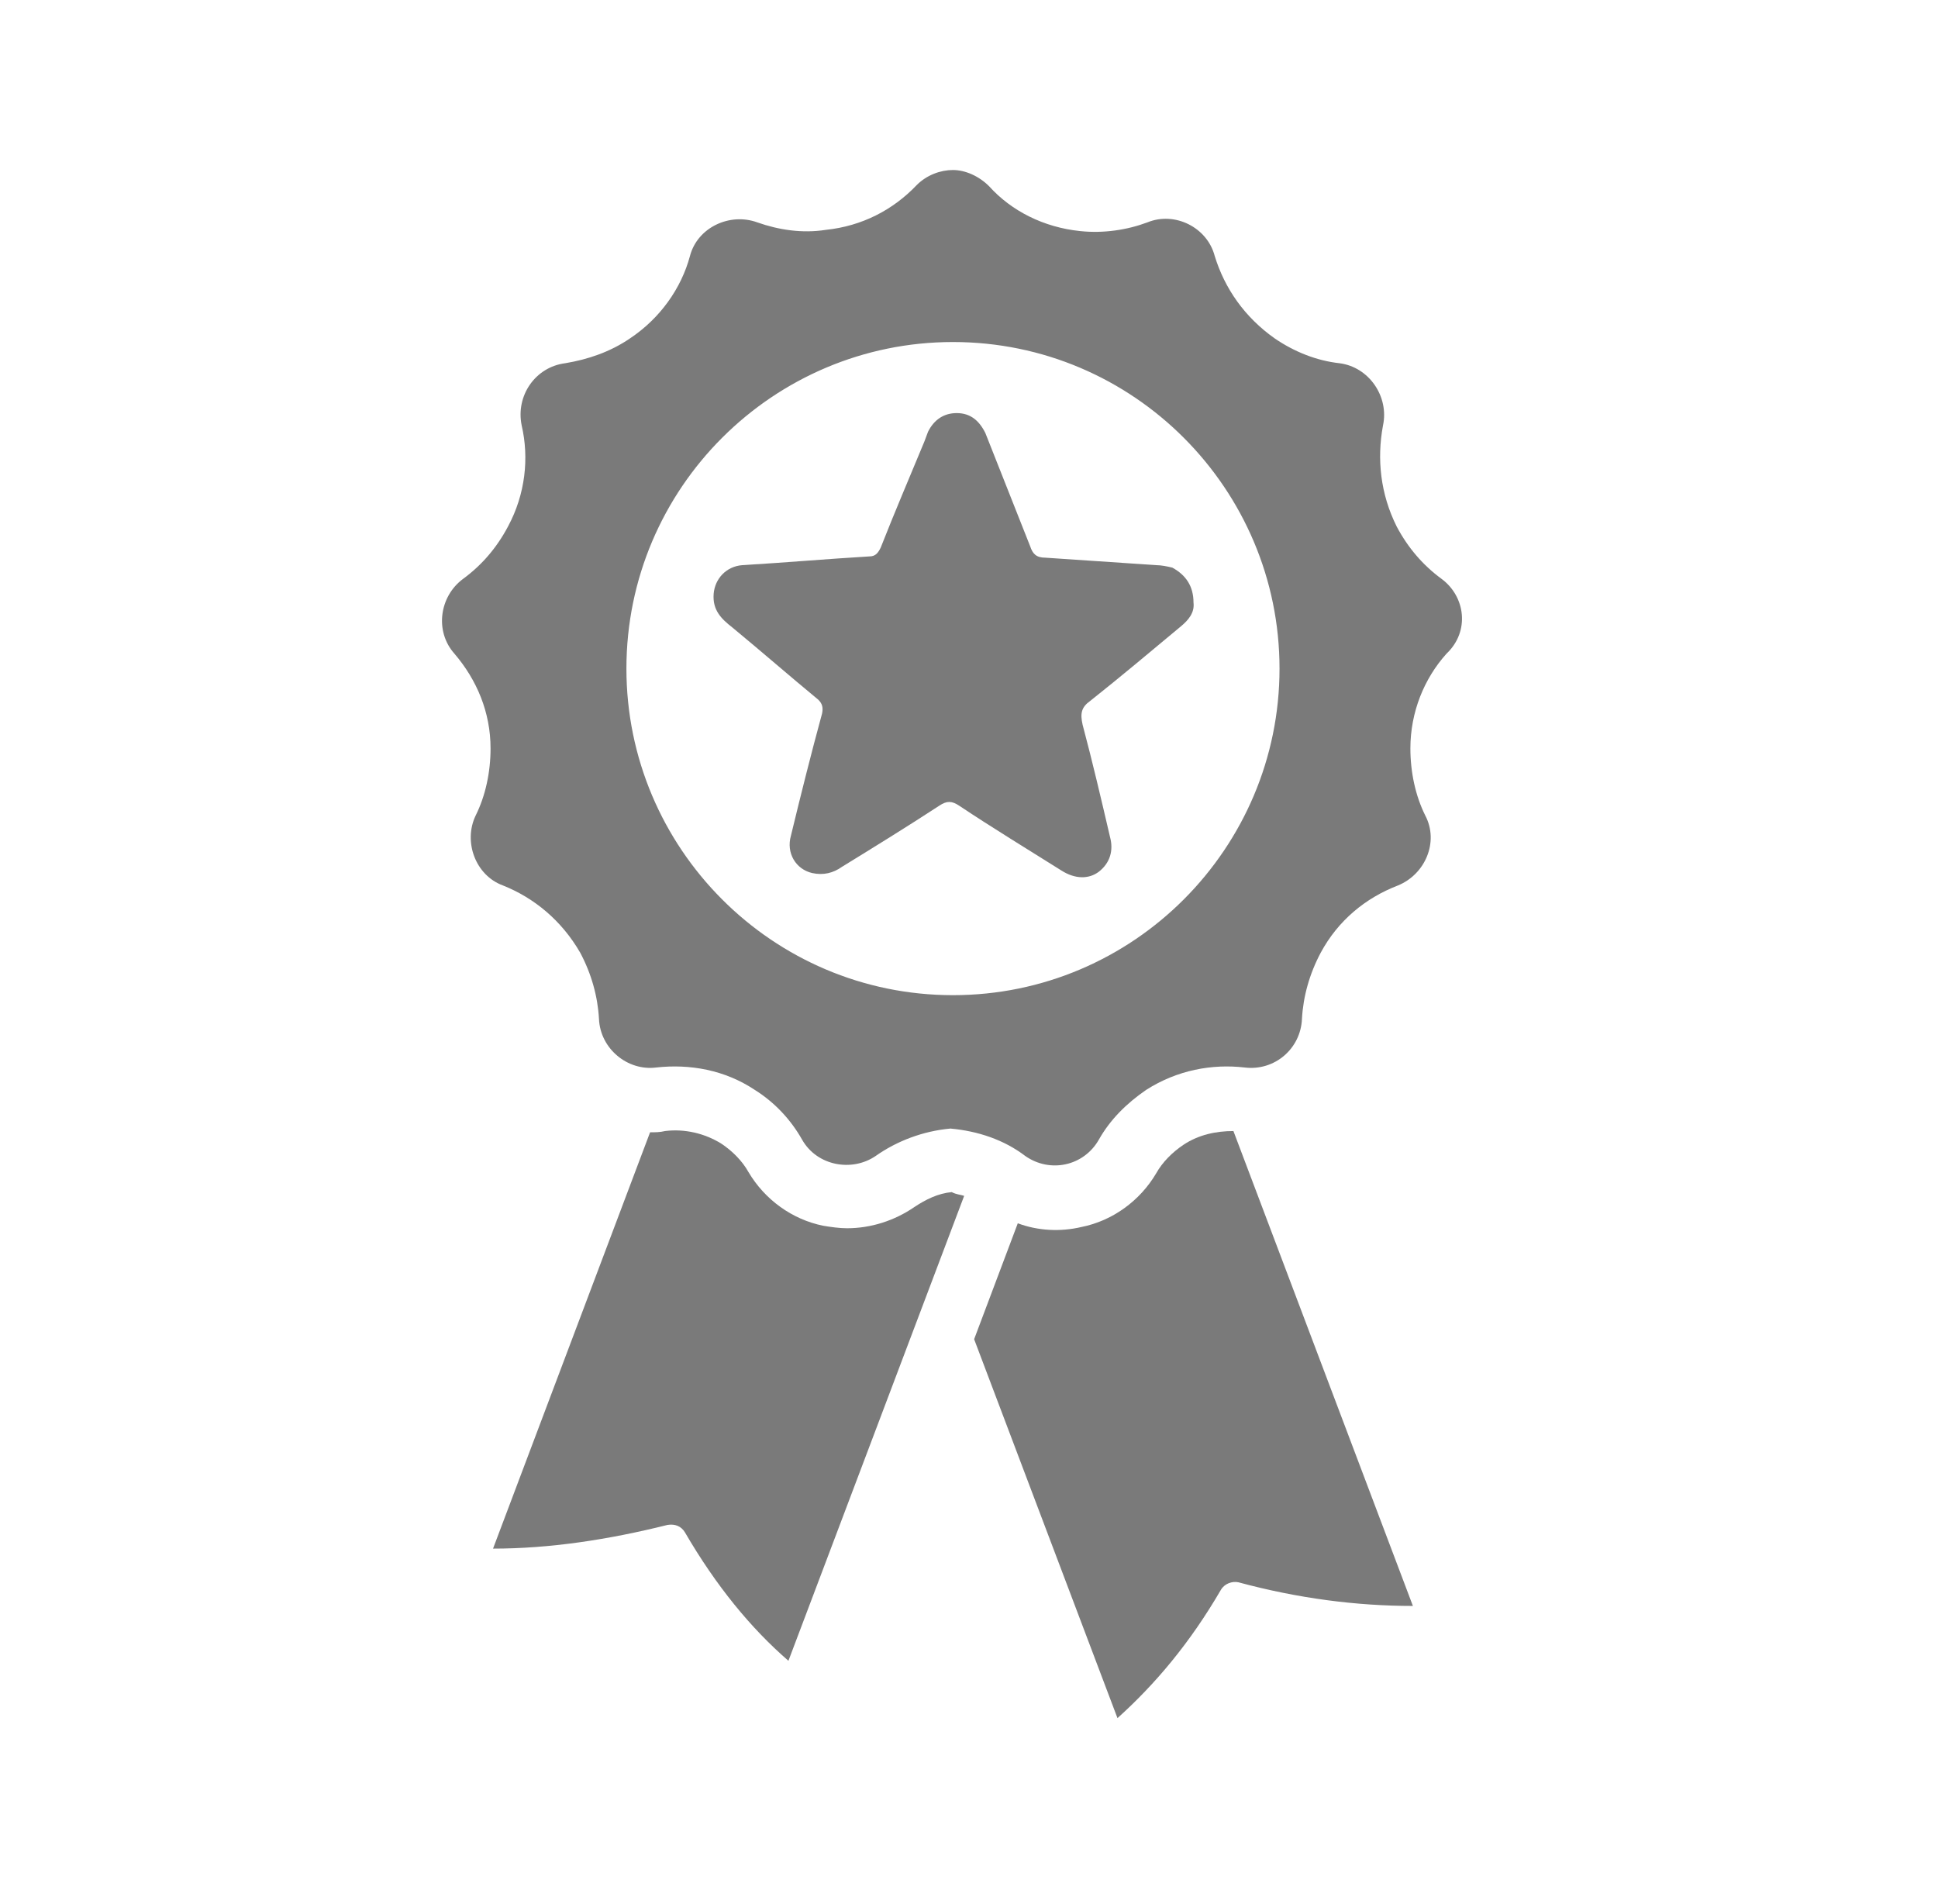
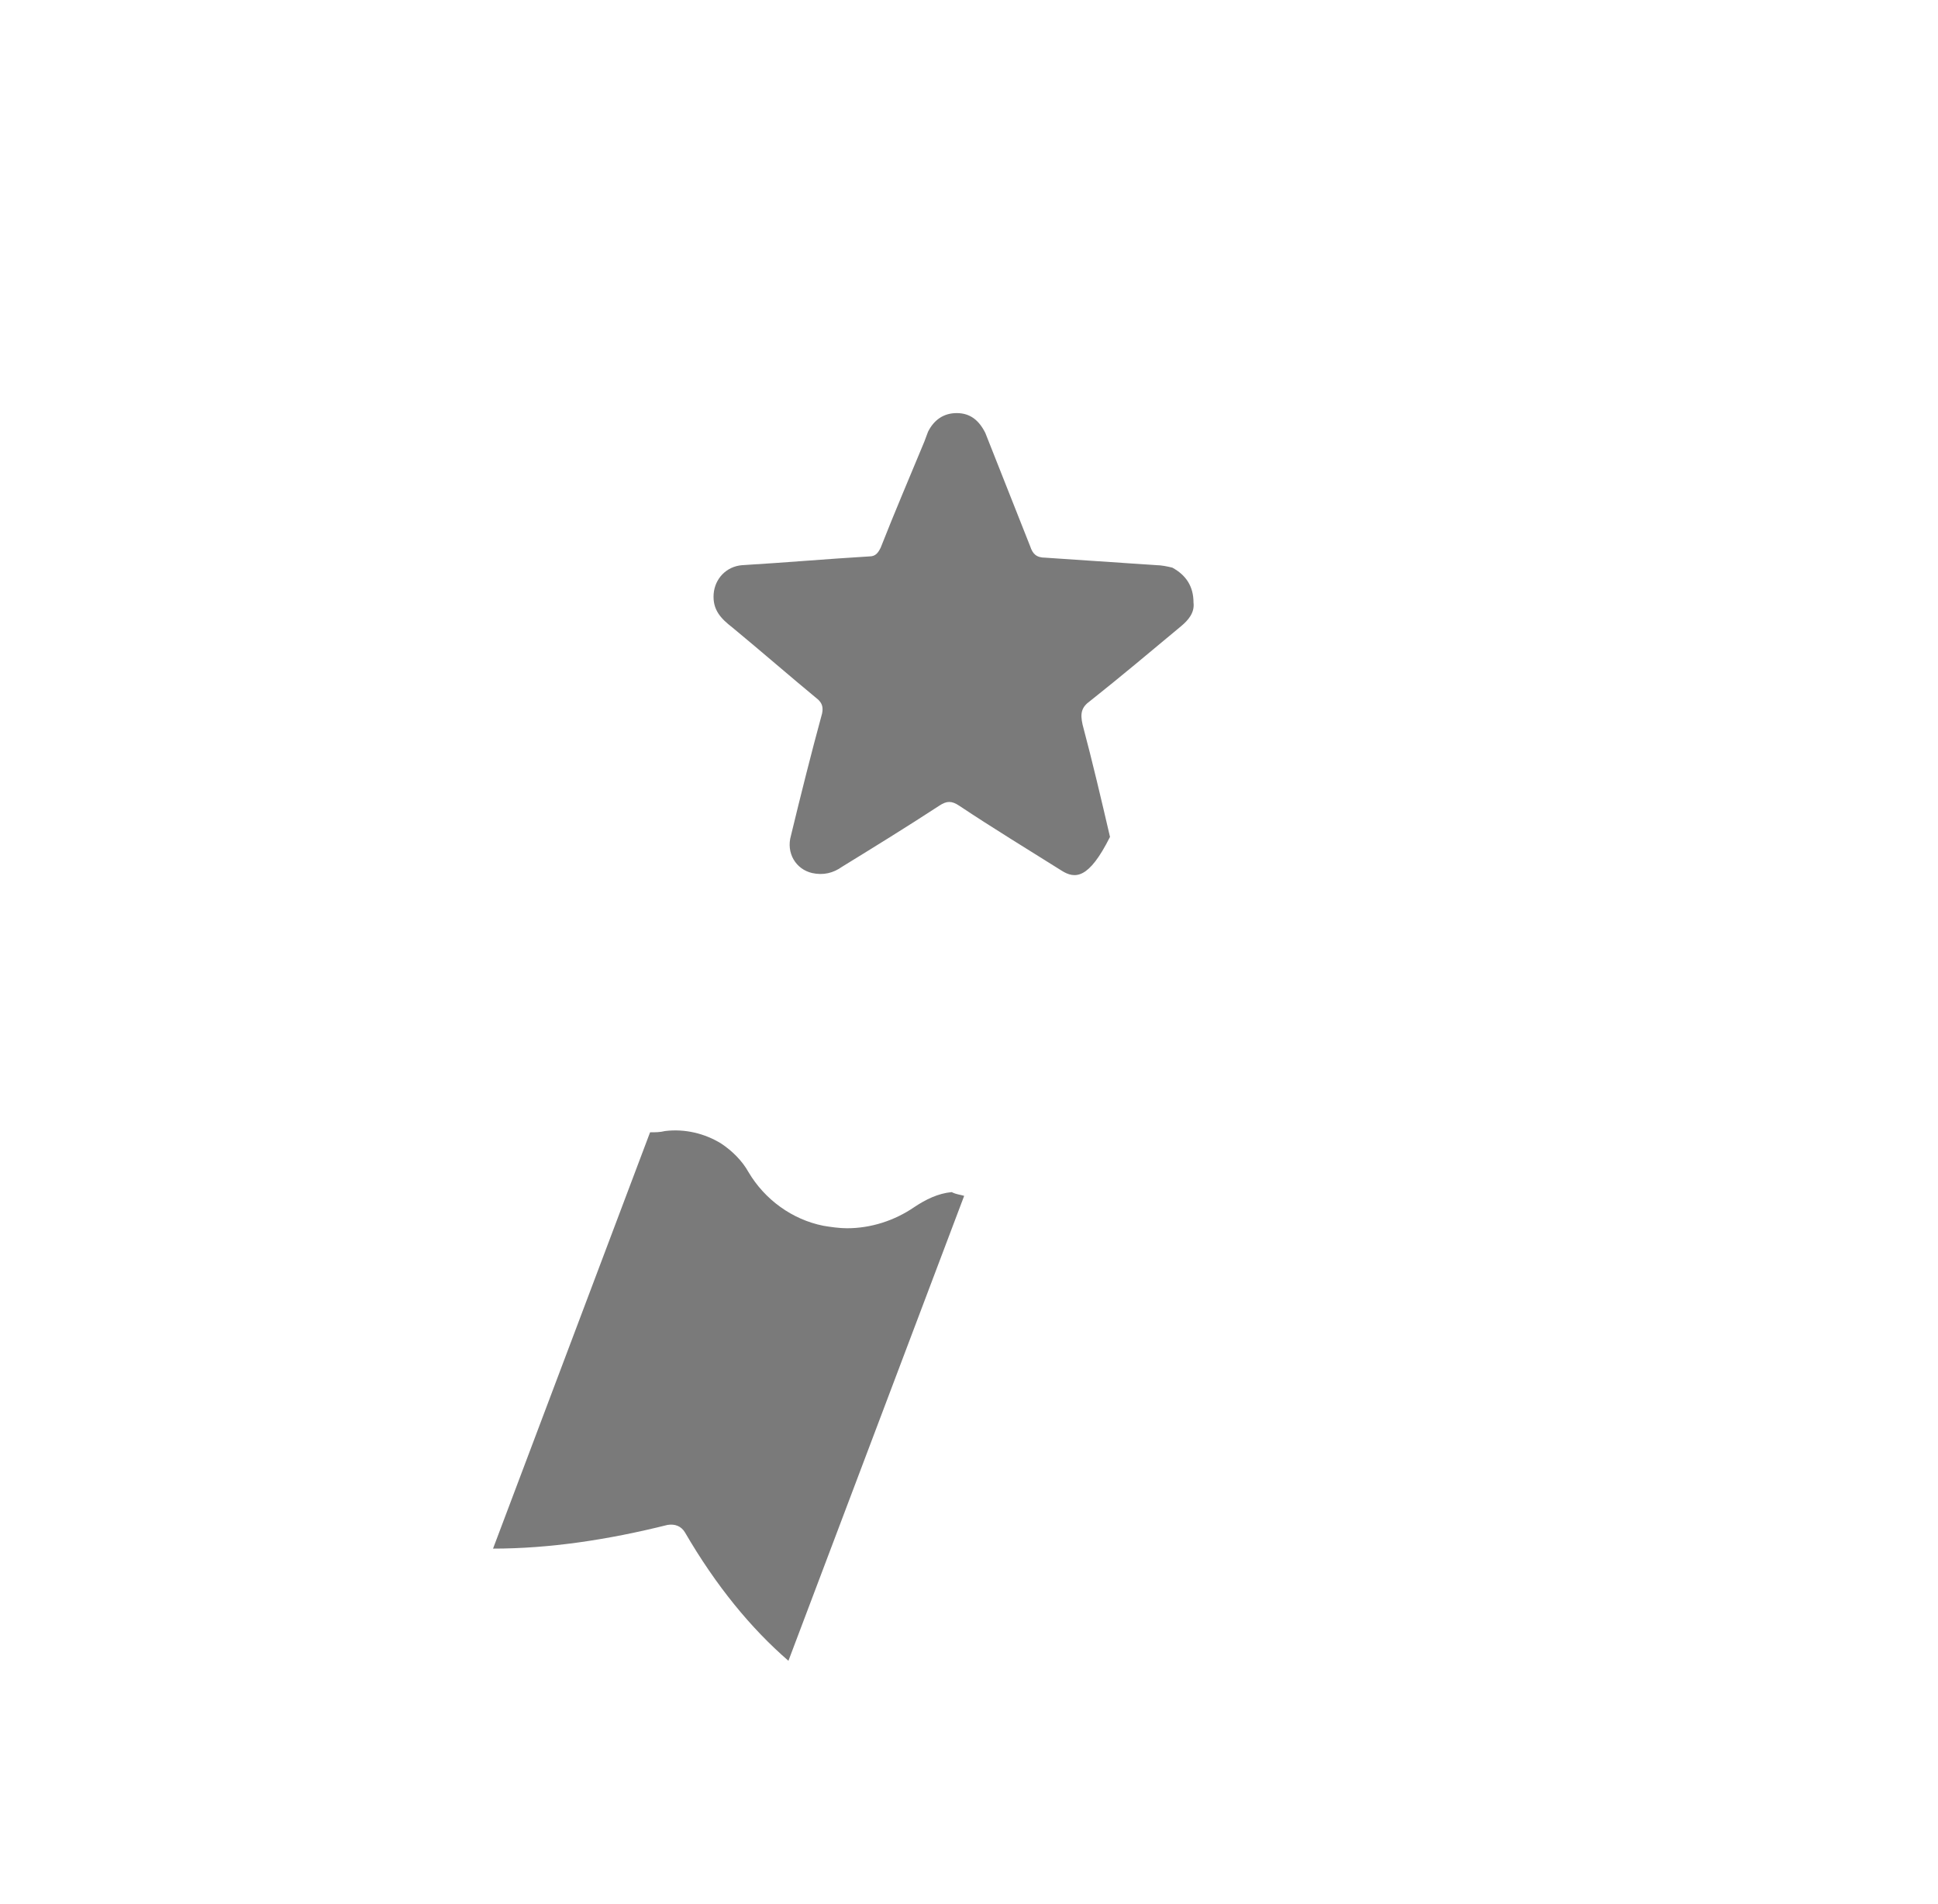
<svg xmlns="http://www.w3.org/2000/svg" width="57" height="56" viewBox="0 0 57 56" fill="none">
-   <path d="M35.103 17.721C35.14 18.014 34.957 18.234 34.737 18.417C33.857 19.15 32.941 19.92 32.061 20.617C31.804 20.8 31.767 20.983 31.841 21.313C32.134 22.413 32.391 23.513 32.647 24.613C32.757 25.016 32.647 25.382 32.317 25.639C32.024 25.859 31.621 25.859 31.218 25.602C30.228 24.979 29.201 24.356 28.212 23.696C27.992 23.549 27.845 23.549 27.625 23.696C26.672 24.319 25.719 24.906 24.766 25.492C24.509 25.676 24.216 25.749 23.886 25.676C23.409 25.566 23.116 25.089 23.263 24.576C23.556 23.366 23.849 22.193 24.179 20.983C24.216 20.8 24.179 20.69 24.069 20.58C23.226 19.884 22.383 19.15 21.54 18.454C21.21 18.197 20.953 17.941 20.99 17.464C21.026 17.024 21.356 16.658 21.833 16.621C23.079 16.548 24.326 16.438 25.572 16.364C25.755 16.364 25.829 16.254 25.902 16.108C26.305 15.081 26.745 14.055 27.185 12.992C27.222 12.882 27.258 12.808 27.295 12.698C27.478 12.332 27.772 12.149 28.138 12.149C28.541 12.149 28.798 12.368 28.981 12.735C29.421 13.835 29.861 14.971 30.301 16.071C30.374 16.291 30.484 16.401 30.741 16.401C31.841 16.474 32.941 16.548 34.004 16.621C34.15 16.621 34.334 16.658 34.48 16.694C34.883 16.914 35.103 17.244 35.103 17.721Z" fill="#7A7A7A" />
+   <path d="M35.103 17.721C35.14 18.014 34.957 18.234 34.737 18.417C33.857 19.15 32.941 19.92 32.061 20.617C31.804 20.8 31.767 20.983 31.841 21.313C32.134 22.413 32.391 23.513 32.647 24.613C32.024 25.859 31.621 25.859 31.218 25.602C30.228 24.979 29.201 24.356 28.212 23.696C27.992 23.549 27.845 23.549 27.625 23.696C26.672 24.319 25.719 24.906 24.766 25.492C24.509 25.676 24.216 25.749 23.886 25.676C23.409 25.566 23.116 25.089 23.263 24.576C23.556 23.366 23.849 22.193 24.179 20.983C24.216 20.8 24.179 20.69 24.069 20.58C23.226 19.884 22.383 19.15 21.54 18.454C21.21 18.197 20.953 17.941 20.99 17.464C21.026 17.024 21.356 16.658 21.833 16.621C23.079 16.548 24.326 16.438 25.572 16.364C25.755 16.364 25.829 16.254 25.902 16.108C26.305 15.081 26.745 14.055 27.185 12.992C27.222 12.882 27.258 12.808 27.295 12.698C27.478 12.332 27.772 12.149 28.138 12.149C28.541 12.149 28.798 12.368 28.981 12.735C29.421 13.835 29.861 14.971 30.301 16.071C30.374 16.291 30.484 16.401 30.741 16.401C31.841 16.474 32.941 16.548 34.004 16.621C34.15 16.621 34.334 16.658 34.48 16.694C34.883 16.914 35.103 17.244 35.103 17.721Z" fill="#7A7A7A" />
  <path d="M28.358 35.17L23.189 48.844C22.089 47.891 21.063 46.645 20.146 45.068C20.037 44.885 19.853 44.812 19.633 44.848C17.874 45.288 16.151 45.545 14.501 45.545L19.12 33.301C19.267 33.301 19.413 33.301 19.56 33.264C20.146 33.191 20.733 33.337 21.21 33.631C21.54 33.85 21.833 34.144 22.016 34.474C22.493 35.28 23.299 35.867 24.216 36.05C24.436 36.087 24.692 36.123 24.912 36.123C25.609 36.123 26.305 35.903 26.892 35.5C27.222 35.28 27.588 35.097 27.991 35.06C28.138 35.134 28.248 35.134 28.358 35.17Z" fill="#7A7A7A" />
-   <path d="M41.556 47.231C39.906 47.231 38.183 47.011 36.423 46.535C36.24 46.498 36.02 46.571 35.91 46.755C34.993 48.331 33.967 49.541 32.867 50.53L28.651 39.386L29.935 35.977C30.521 36.197 31.181 36.233 31.804 36.087C32.721 35.904 33.527 35.317 34.004 34.51C34.187 34.181 34.48 33.887 34.81 33.667C35.25 33.374 35.763 33.264 36.277 33.264L41.556 47.231Z" fill="#7A7A7A" />
-   <path d="M42.398 17.024C41.849 16.621 41.409 16.108 41.079 15.485C40.602 14.531 40.492 13.505 40.676 12.515C40.859 11.672 40.272 10.792 39.392 10.682C38.733 10.609 38.073 10.352 37.486 9.949C36.606 9.326 36.02 8.483 35.727 7.529C35.507 6.686 34.553 6.21 33.747 6.54C33.16 6.76 32.464 6.87 31.767 6.796C30.704 6.686 29.751 6.21 29.091 5.477C28.798 5.183 28.395 5 28.028 5C27.662 5 27.258 5.147 26.965 5.44C26.269 6.173 25.352 6.65 24.289 6.76C23.593 6.87 22.896 6.76 22.273 6.54C21.466 6.246 20.513 6.686 20.293 7.529C20.037 8.483 19.413 9.362 18.534 9.949C17.947 10.352 17.287 10.572 16.627 10.682C15.748 10.792 15.161 11.635 15.344 12.515C15.564 13.468 15.454 14.531 14.941 15.485C14.611 16.108 14.171 16.621 13.621 17.024C12.925 17.537 12.778 18.564 13.365 19.224C14.024 19.994 14.428 20.947 14.428 22.01C14.428 22.706 14.281 23.403 13.988 23.989C13.621 24.759 13.988 25.749 14.794 26.042C15.711 26.409 16.517 27.069 17.067 28.022C17.397 28.645 17.58 29.305 17.617 29.965C17.654 30.845 18.46 31.504 19.303 31.395C20.293 31.285 21.32 31.468 22.2 32.054C22.786 32.421 23.263 32.934 23.593 33.521C24.032 34.291 25.059 34.474 25.755 33.997C26.379 33.557 27.148 33.264 27.955 33.191C28.761 33.264 29.531 33.521 30.154 33.997C30.888 34.511 31.877 34.291 32.317 33.521C32.647 32.934 33.124 32.458 33.71 32.054C34.627 31.468 35.653 31.285 36.606 31.395C37.486 31.504 38.256 30.845 38.293 29.965C38.329 29.305 38.513 28.645 38.843 28.022C39.356 27.069 40.162 26.409 41.115 26.042C41.922 25.712 42.325 24.759 41.922 23.989C41.629 23.403 41.482 22.706 41.482 22.01C41.482 20.947 41.885 19.957 42.545 19.224C43.242 18.564 43.095 17.537 42.398 17.024ZM28.028 29.268C22.713 29.268 18.424 24.942 18.424 19.664C18.424 14.348 22.749 10.059 28.028 10.059C33.344 10.059 37.633 14.385 37.633 19.664C37.633 24.942 33.344 29.268 28.028 29.268Z" fill="#7A7A7A" />
</svg>